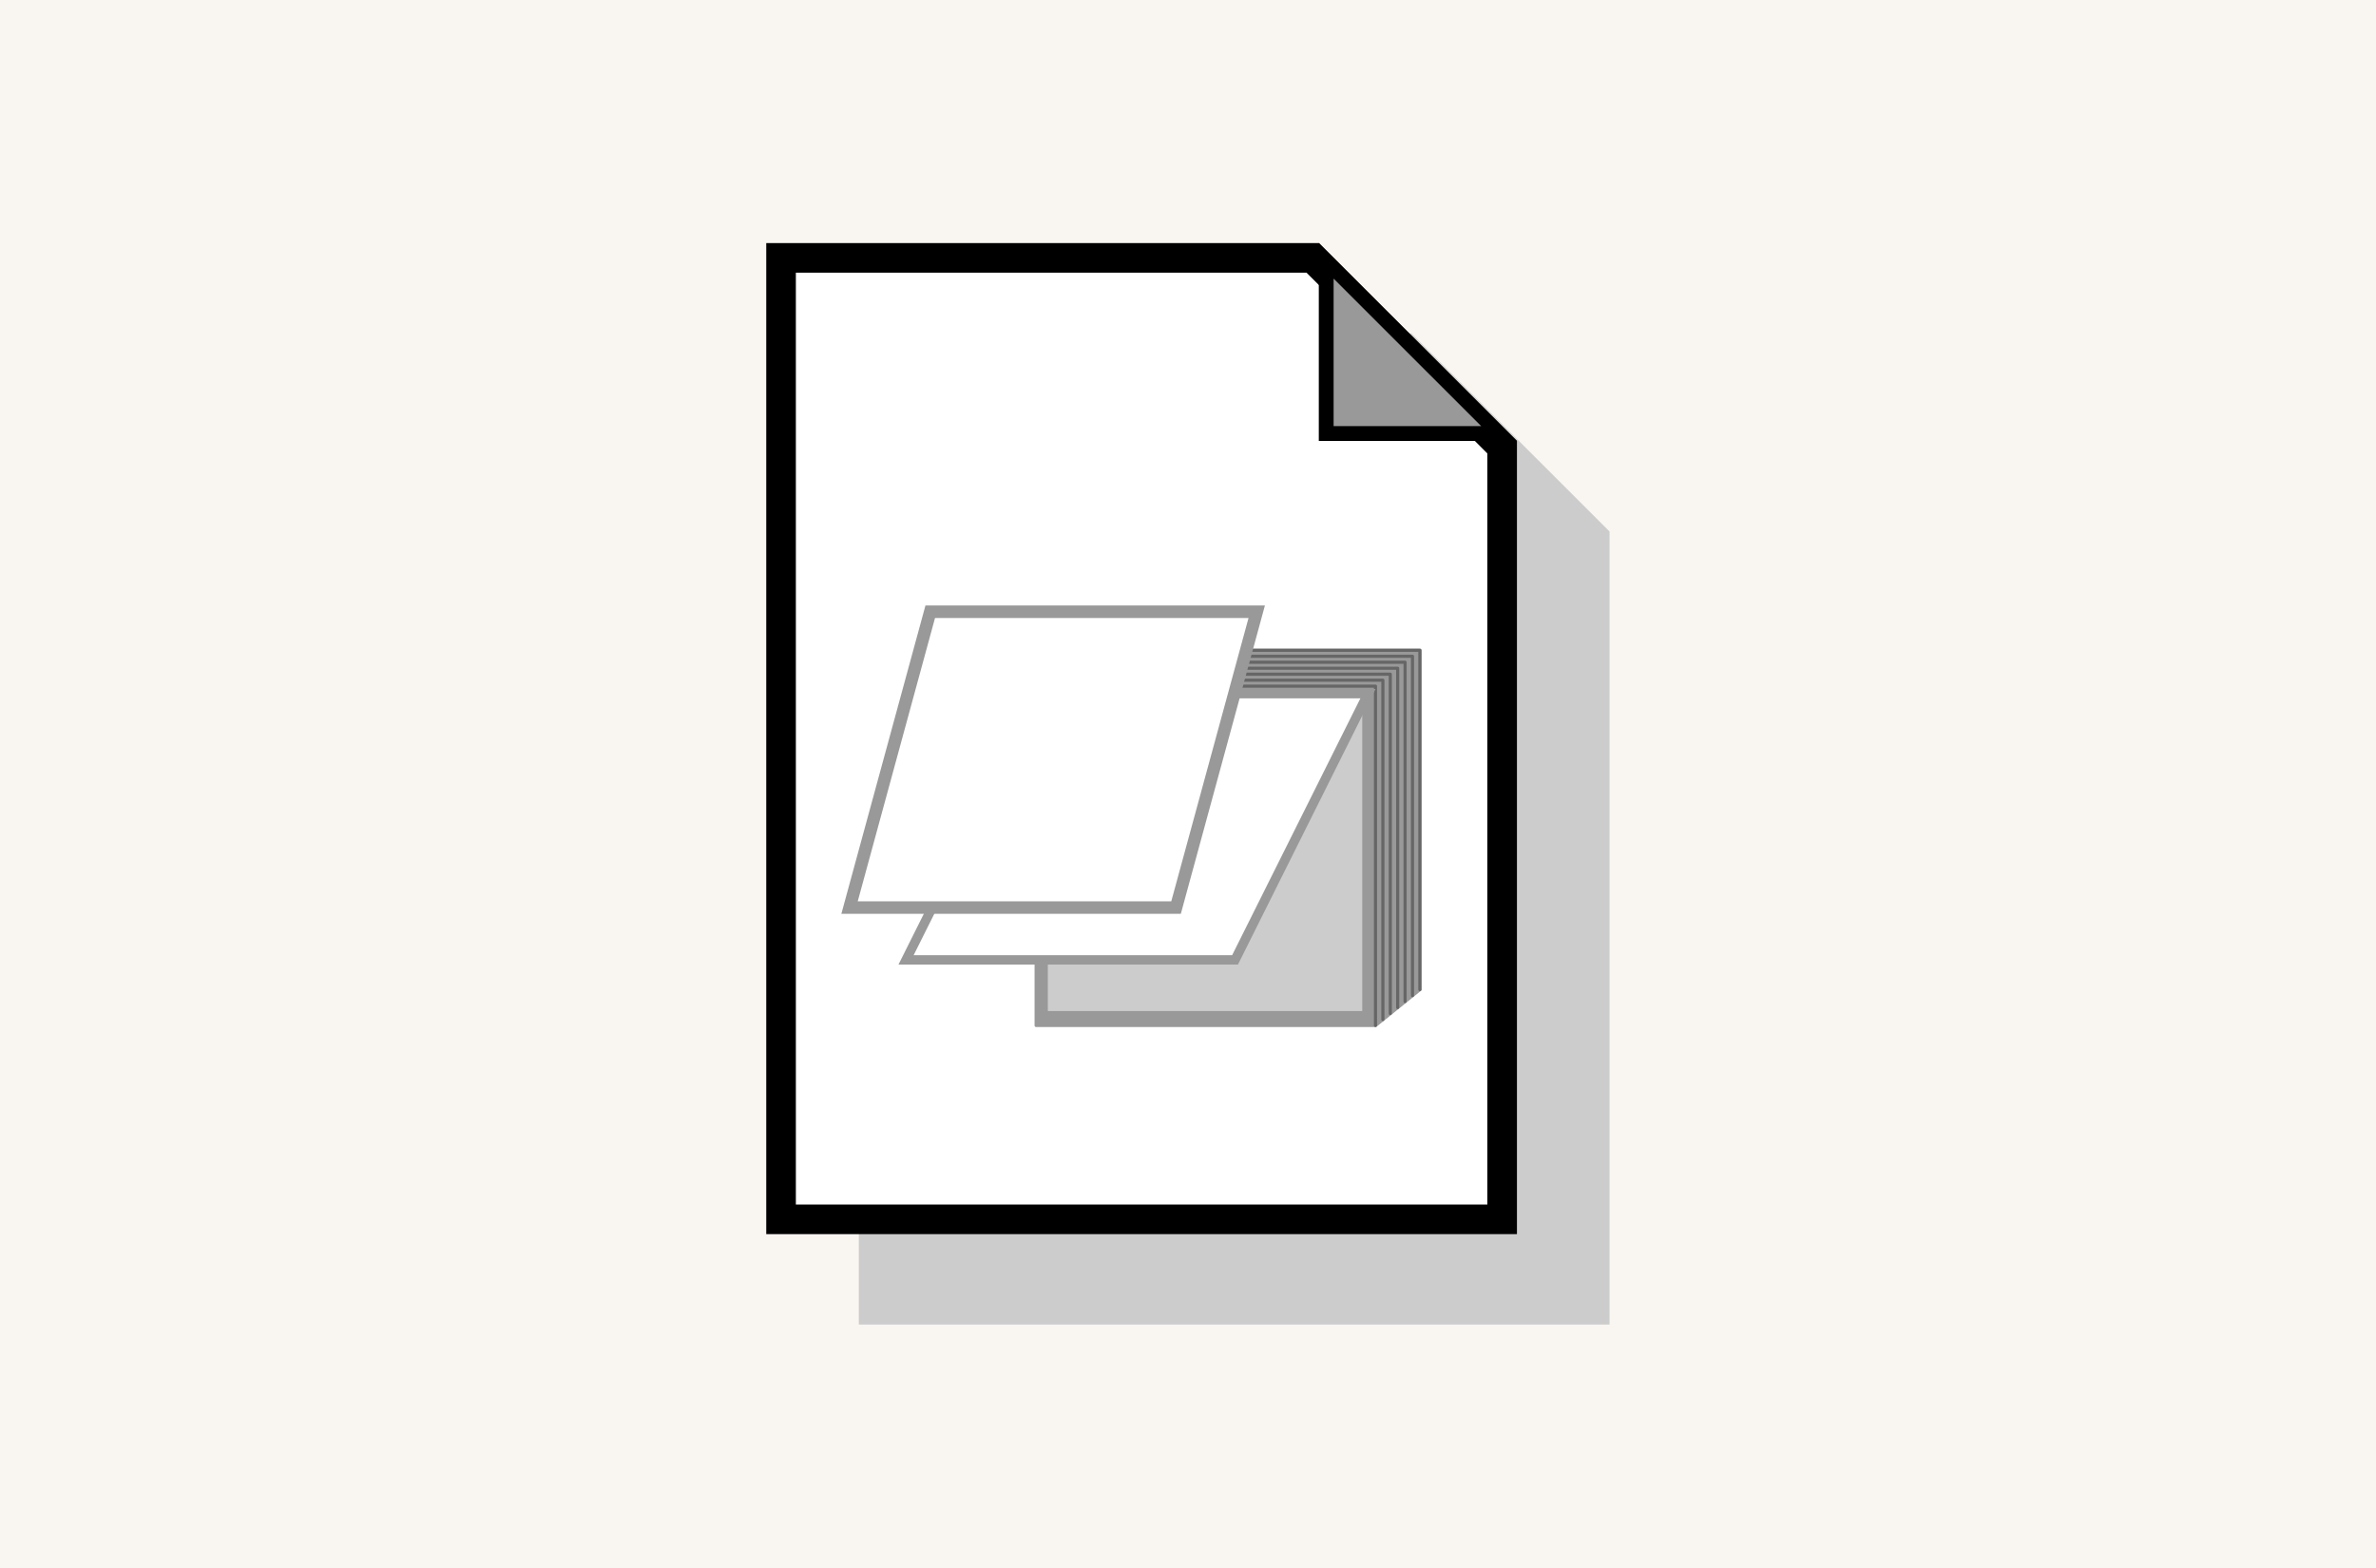
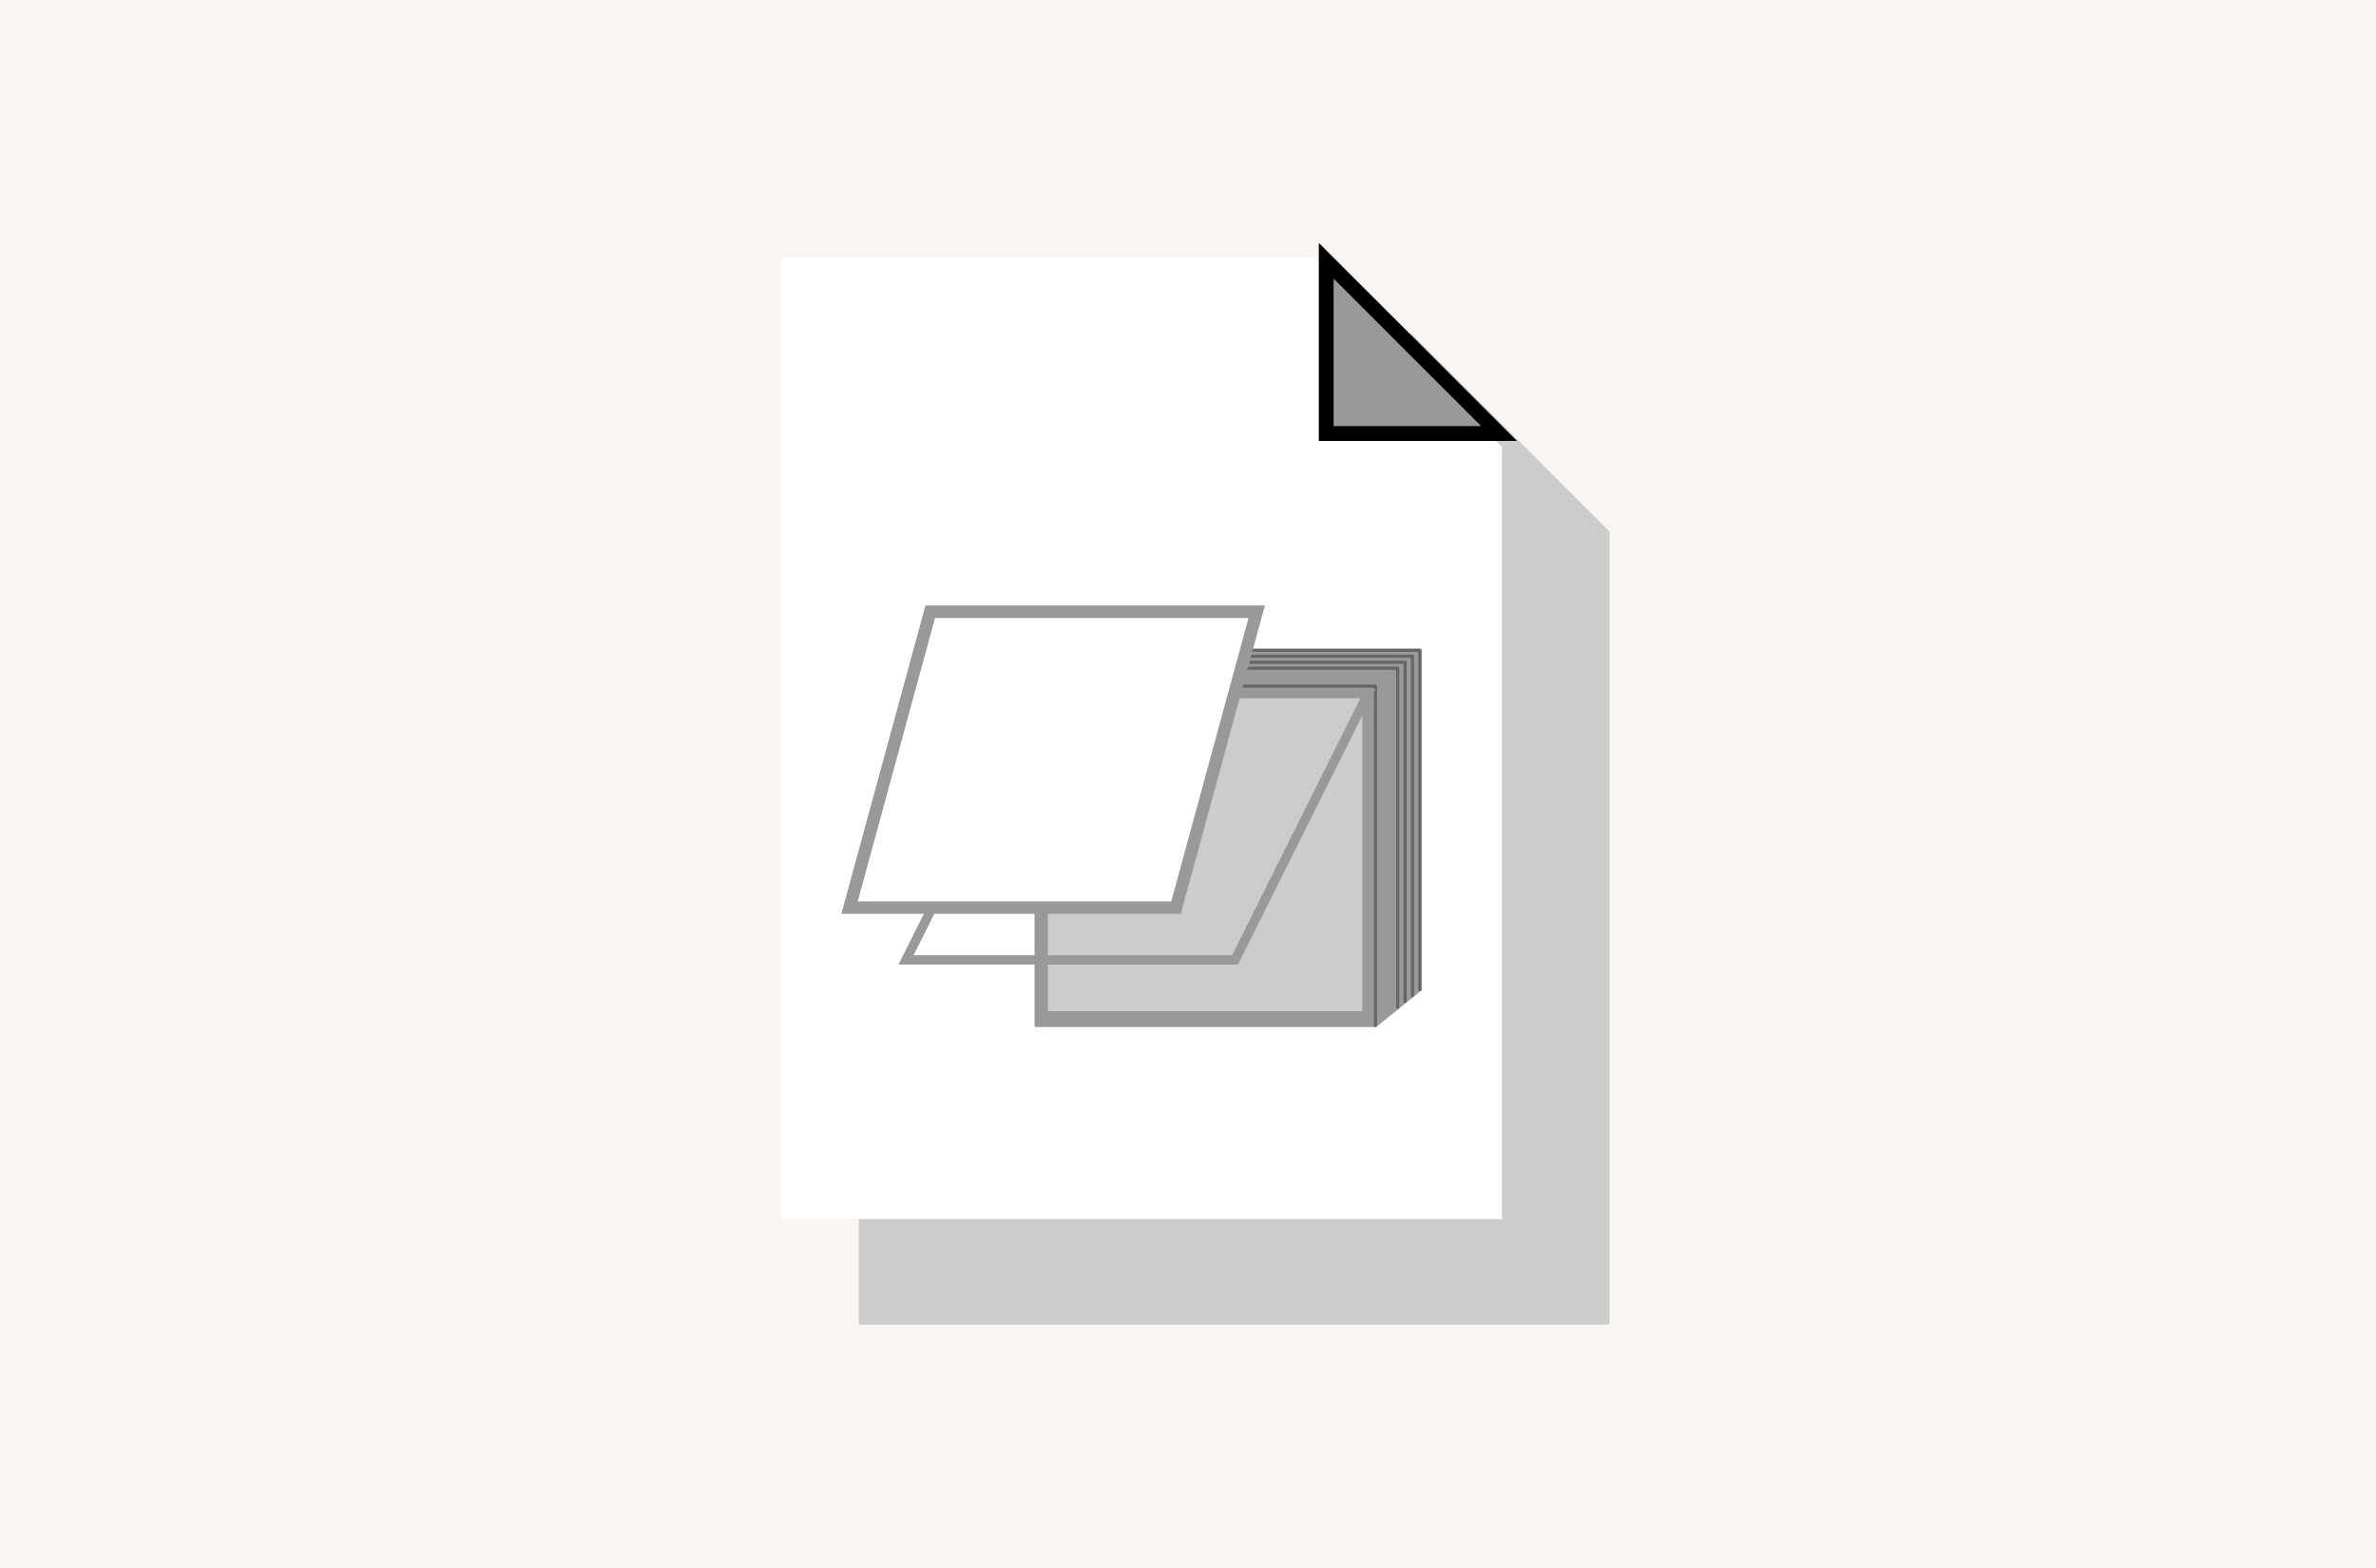
<svg xmlns="http://www.w3.org/2000/svg" xmlns:ns1="http://www.serif.com/" width="100%" height="100%" viewBox="0 0 250 165" version="1.1" xml:space="preserve" style="fill-rule:evenodd;clip-rule:evenodd;stroke-linecap:round;stroke-linejoin:round;stroke-miterlimit:1.5;">
  <rect x="0" y="0" width="250" height="165" fill="#333333" stroke="none" />
  <g transform="matrix(1,0,0,1,-400,0)">
    <g id="Godisnji-izvjestaj" ns1:id="Godisnji izvjestaj" transform="matrix(1.389,0,0,1.375,400,0)">
      <rect x="0" y="0" width="180" height="120" style="fill:none;" />
      <clipPath id="_clip1">
        <rect x="0" y="0" width="180" height="120" />
      </clipPath>
      <g clip-path="url(#_clip1)">
        <g transform="matrix(0.773,0,0,0.777,-158.535,-189.764)">
          <rect x="202.169" y="241.518" width="238.297" height="160.122" style="fill:rgb(249,245,241);stroke:rgb(240,236,230);stroke-width:0.93px;" />
        </g>
        <g transform="matrix(0.711,0,0,0.718,25.991,16.896)">
          <g transform="matrix(1.333,0,0,1.333,113.816,117.648)">
            <path d="M0,-79.248L-44.163,-79.248L-44.163,0L15.837,0L15.837,-63.411L0,-79.248Z" style="fill:rgb(204,204,204);fill-rule:nonzero;" />
          </g>
          <g transform="matrix(1.333,0,0,1.333,46.646,3.93)">
            <path d="M0,76.881L0,0L42.49,0L57.634,15.144L57.634,76.881L0,76.881Z" style="fill:white;fill-rule:nonzero;" />
          </g>
          <g transform="matrix(1.333,0,0,1.333,103.953,108.015)">
-             <path d="M0,-79.247L-44.164,-79.247L-44.164,0L15.837,0L15.837,-63.41L0,-79.247ZM-0.98,-76.881L13.47,-62.43L13.47,-2.366L-41.797,-2.366L-41.797,-76.881L-0.98,-76.881Z" style="fill-rule:nonzero;" />
-           </g>
+             </g>
          <g transform="matrix(1.333,0,0,1.333,104.742,4.256)">
            <path d="M0,13.817L0,0L13.816,13.817L0,13.817Z" style="fill:rgb(153,153,153);fill-rule:nonzero;" />
          </g>
          <g transform="matrix(1.333,0,0,1.333,103.953,23.468)">
            <path d="M0,-15.837L0,0L15.837,0L0,-15.837ZM1.183,-12.981L12.98,-1.184L1.183,-1.184L1.183,-12.981Z" style="fill-rule:nonzero;" />
          </g>
          <g transform="matrix(1.333,0,0,1.333,114.73,85.772)">
            <path d="M0,-30L-27.132,-30L-30.679,-27.131L-30.679,0L-3.547,0L0,-2.868L0,-30Z" style="fill:rgb(153,153,153);fill-rule:nonzero;stroke:rgb(153,153,153);stroke-width:0.25px;stroke-linecap:butt;stroke-linejoin:miter;stroke-miterlimit:10;" />
          </g>
          <g transform="matrix(1.333,0,0,1.333,-230.467,-737.041)">
            <rect x="228.72" y="590.478" width="26.132" height="26.132" style="fill:rgb(204,204,204);" />
          </g>
          <g transform="matrix(1.333,0,0,1.333,-230.467,-737.043)">
            <path d="M255.351,589.979L228.219,589.979L228.219,617.111L255.351,617.111L255.351,589.979ZM254.351,616.112L229.219,616.112L229.219,590.98L254.351,590.98L254.351,616.112Z" style="fill:rgb(153,153,153);fill-rule:nonzero;" />
          </g>
          <g transform="matrix(1.333,0,0,1.333,73.825,85.772)">
            <path d="M0,-27.132L27.132,-27.132L27.132,0" style="fill:none;fill-rule:nonzero;stroke:rgb(102,102,102);stroke-width:0.25px;stroke-linecap:butt;stroke-linejoin:miter;stroke-miterlimit:10;" />
          </g>
          <g transform="matrix(1.333,0,0,1.333,74.613,85.135)">
-             <path d="M0,-27.132L27.132,-27.132L27.132,0" style="fill:none;fill-rule:nonzero;stroke:rgb(102,102,102);stroke-width:0.25px;stroke-linecap:butt;stroke-linejoin:miter;stroke-miterlimit:10;" />
-           </g>
+             </g>
          <g transform="matrix(1.333,0,0,1.333,75.401,84.498)">
-             <path d="M0,-27.132L27.133,-27.132L27.133,0" style="fill:none;fill-rule:nonzero;stroke:rgb(102,102,102);stroke-width:0.25px;stroke-linecap:butt;stroke-linejoin:miter;stroke-miterlimit:10;" />
-           </g>
+             </g>
          <g transform="matrix(1.333,0,0,1.333,76.19,83.86)">
            <path d="M0,-27.132L27.132,-27.132L27.132,0" style="fill:none;fill-rule:nonzero;stroke:rgb(102,102,102);stroke-width:0.25px;stroke-linecap:butt;stroke-linejoin:miter;stroke-miterlimit:10;" />
          </g>
          <g transform="matrix(1.333,0,0,1.333,76.978,83.222)">
            <path d="M0,-27.132L27.132,-27.132L27.132,0" style="fill:none;fill-rule:nonzero;stroke:rgb(102,102,102);stroke-width:0.25px;stroke-linecap:butt;stroke-linejoin:miter;stroke-miterlimit:10;" />
          </g>
          <g transform="matrix(1.333,0,0,1.333,77.766,82.585)">
            <path d="M0,-27.132L27.133,-27.132L27.133,0" style="fill:none;fill-rule:nonzero;stroke:rgb(102,102,102);stroke-width:0.25px;stroke-linecap:butt;stroke-linejoin:miter;stroke-miterlimit:10;" />
          </g>
          <g transform="matrix(1.333,0,0,1.333,78.555,81.948)">
            <path d="M0,-27.132L27.132,-27.132L27.132,0" style="fill:none;fill-rule:nonzero;stroke:rgb(102,102,102);stroke-width:0.25px;stroke-linecap:butt;stroke-linejoin:miter;stroke-miterlimit:10;" />
          </g>
          <g transform="matrix(0.596,-1.193,-1.193,-0.596,86.283,92.948)">
-             <path d="M0.693,22.405L24.482,22.405L36.226,-1.12L12.437,-1.12L0.693,22.405Z" style="fill:white;fill-rule:nonzero;" />
-           </g>
+             </g>
          <g transform="matrix(1.333,0,0,1.333,110.001,79.279)">
            <path d="M0,-22.036L-27.132,-22.036L-38.132,0L-11,0L0,-22.036ZM-1.213,-21.286L-11.464,-0.75L-36.92,-0.75L-26.668,-21.286L-1.213,-21.286Z" style="fill:rgb(153,153,153);fill-rule:nonzero;" />
          </g>
          <g transform="matrix(0.351,-1.286,-1.286,-0.351,85.151,82.515)">
            <path d="M0.581,24.416L25.1,24.416L31.964,-0.761L7.445,-0.761L0.581,24.416Z" style="fill:white;fill-rule:nonzero;" />
          </g>
          <g transform="matrix(1.333,0,0,1.333,98.212,73.871)">
            <path d="M0,-24.655L-27.132,-24.655L-33.854,0L-6.722,0L0,-24.655ZM-1.31,-23.655L-7.485,-1L-32.545,-1L-26.368,-23.655L-1.31,-23.655Z" style="fill:rgb(153,153,153);fill-rule:nonzero;" />
          </g>
        </g>
      </g>
    </g>
  </g>
</svg>